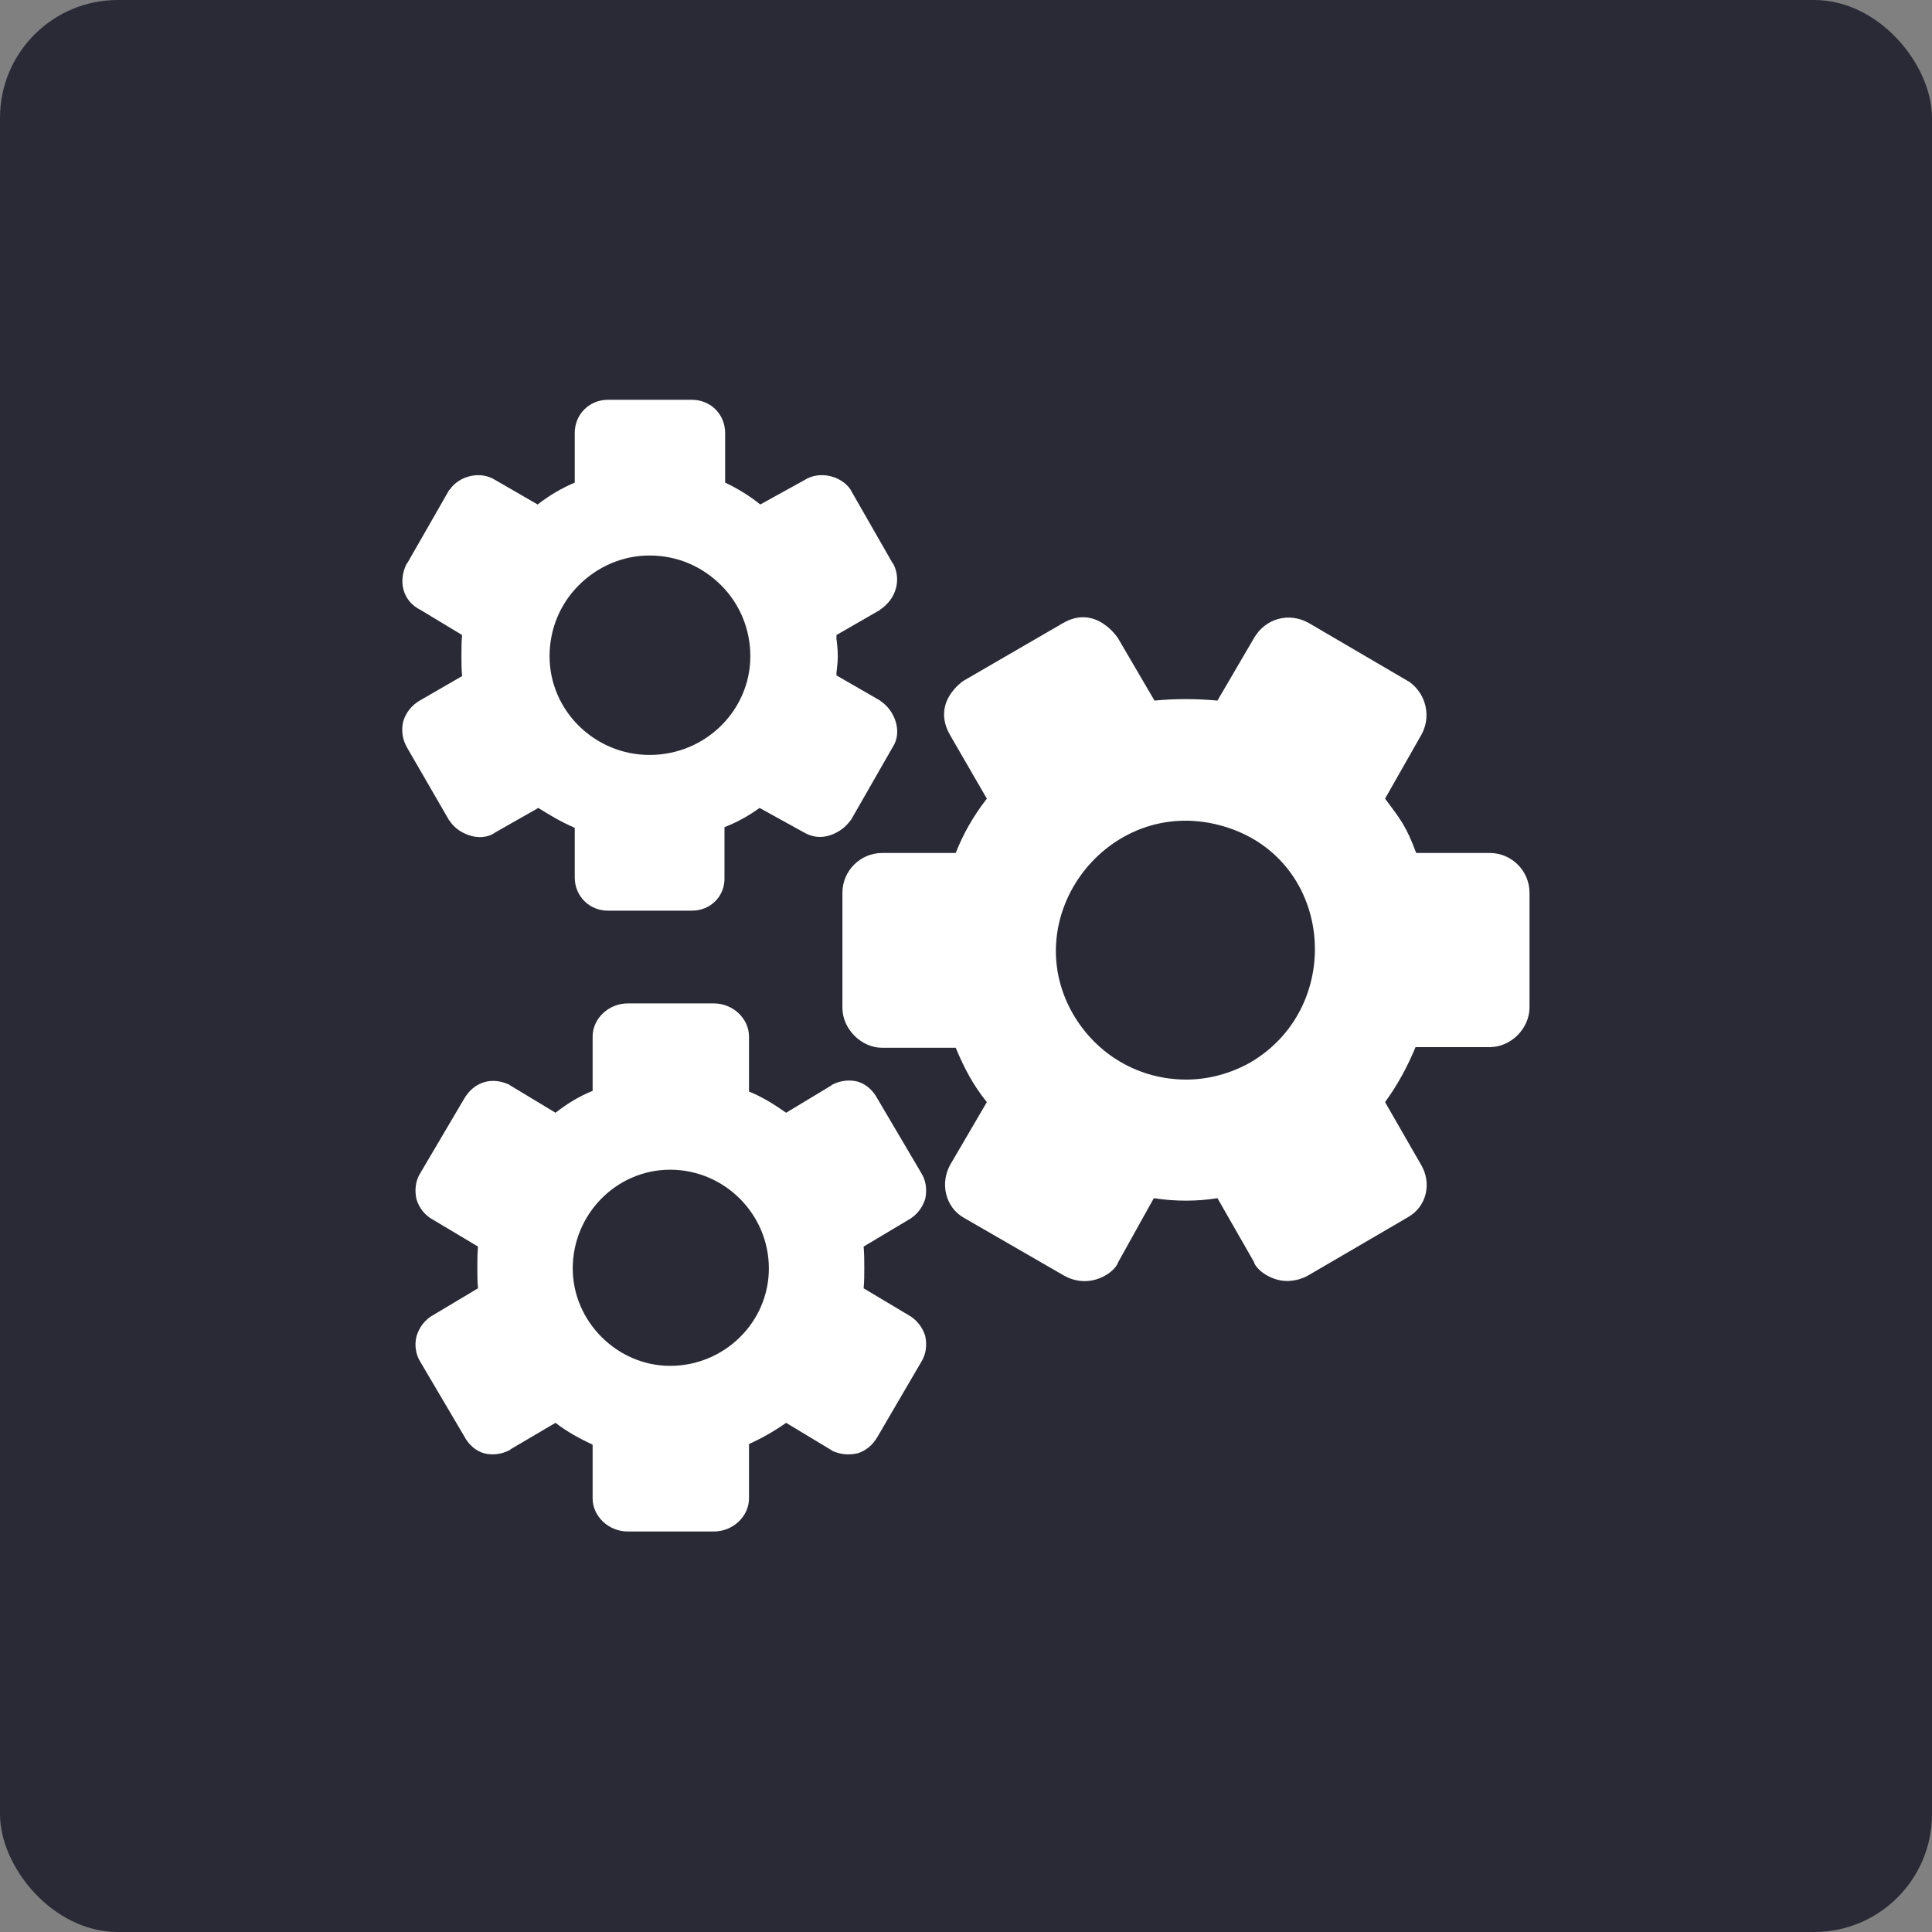
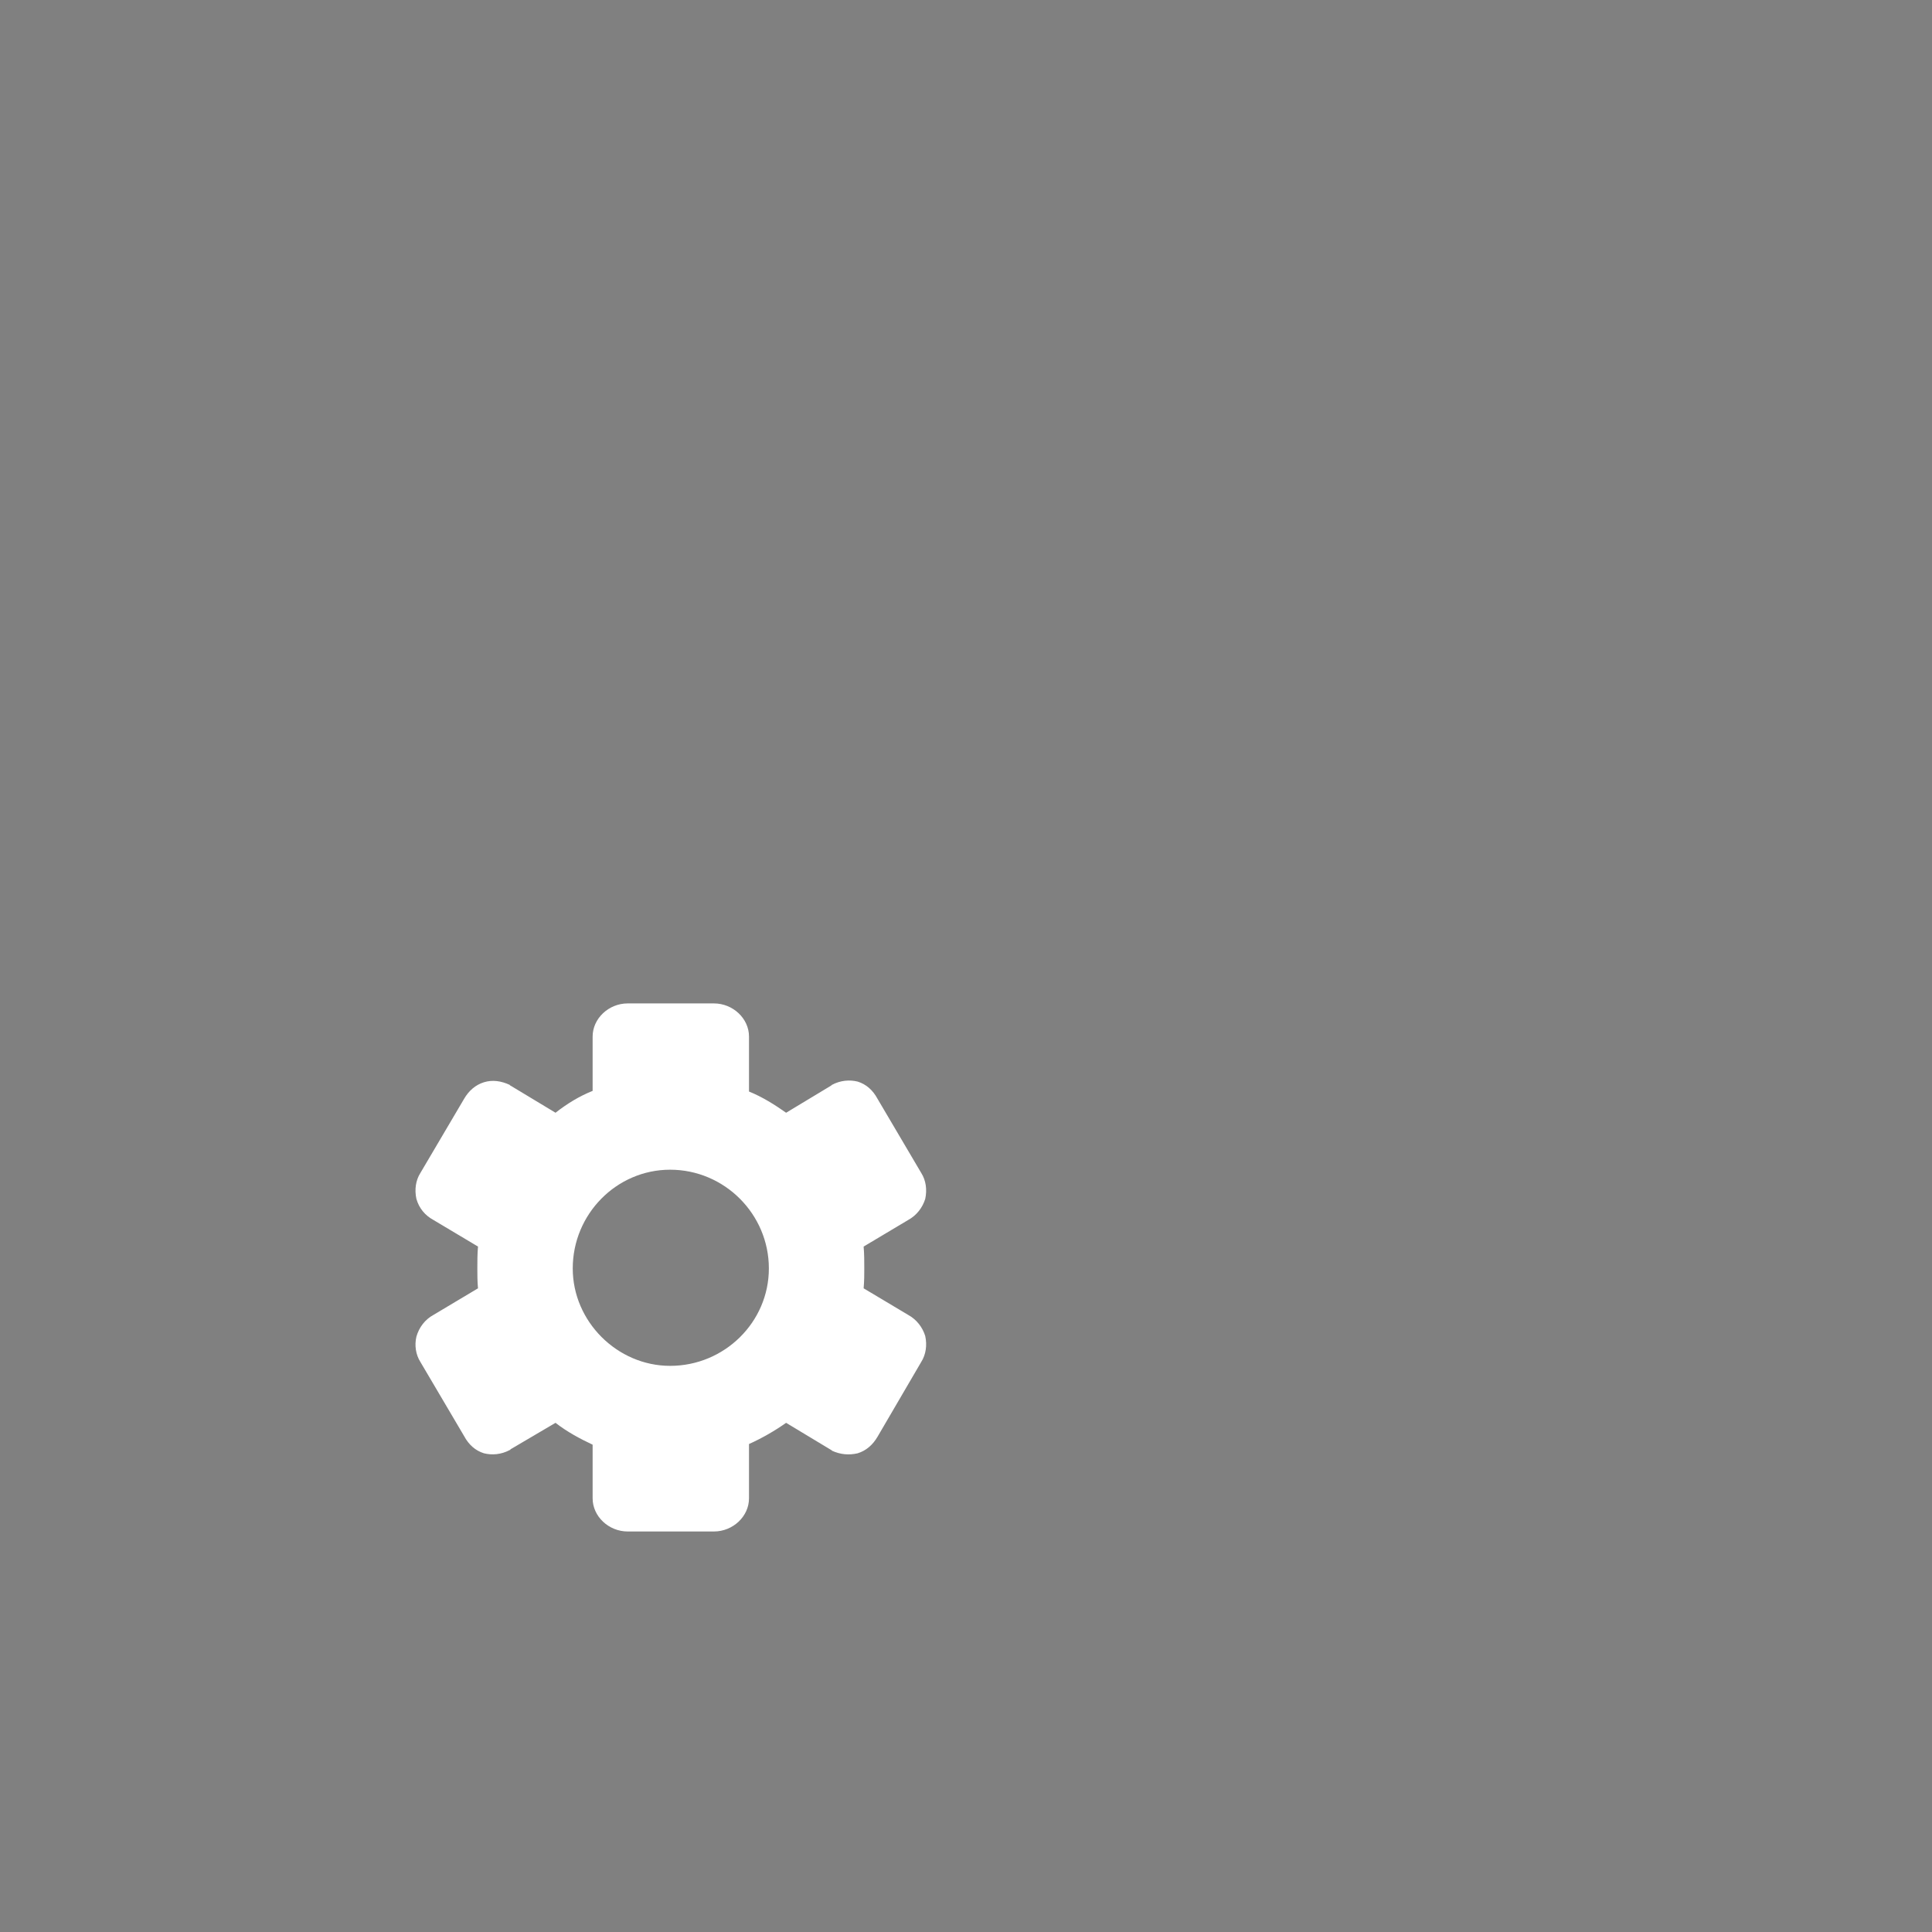
<svg xmlns="http://www.w3.org/2000/svg" width="82" height="82" viewBox="0 0 82 82" fill="none">
  <rect x="0" y="0" width="82" height="82" fill="#808080" stroke="none" />
-   <rect width="82" height="82" rx="5" fill="#2A2A37" />
  <path fill-rule="evenodd" clip-rule="evenodd" d="M30.299 65.001H26.643C25.828 65.001 25.153 64.354 25.153 63.595V61.317C24.619 61.064 24.084 60.783 23.578 60.389L21.666 61.514C21.666 61.542 21.638 61.542 21.638 61.542C21.272 61.739 20.879 61.767 20.541 61.682C20.176 61.57 19.894 61.317 19.698 60.951L17.841 57.802C17.645 57.492 17.588 57.099 17.673 56.733C17.785 56.339 18.038 56.002 18.404 55.805L20.288 54.68C20.26 54.399 20.26 54.09 20.26 53.837C20.26 53.527 20.26 53.218 20.288 52.908L18.404 51.784C18.038 51.587 17.785 51.278 17.673 50.884C17.588 50.49 17.645 50.096 17.841 49.787L19.698 46.637C19.894 46.3 20.176 46.047 20.541 45.934C20.907 45.822 21.272 45.878 21.638 46.047C21.638 46.075 21.666 46.075 21.666 46.075L23.578 47.228C24.084 46.834 24.591 46.525 25.153 46.3V43.994C25.153 43.235 25.828 42.588 26.643 42.588H30.299C31.115 42.588 31.79 43.235 31.79 43.994V46.328C32.352 46.553 32.887 46.891 33.365 47.228L35.277 46.075L35.305 46.047C35.671 45.85 36.064 45.822 36.402 45.906C36.767 46.019 37.049 46.272 37.245 46.637L39.102 49.787C39.298 50.096 39.355 50.49 39.27 50.884C39.158 51.249 38.905 51.587 38.539 51.784L36.655 52.908C36.683 53.218 36.683 53.527 36.683 53.837C36.683 54.09 36.683 54.371 36.655 54.68L38.539 55.805C38.905 56.002 39.158 56.339 39.27 56.705C39.355 57.099 39.298 57.492 39.102 57.802L37.245 60.98C37.049 61.317 36.767 61.57 36.402 61.682C36.036 61.767 35.671 61.739 35.305 61.57C35.305 61.542 35.277 61.542 35.277 61.542L33.365 60.389C32.887 60.726 32.352 61.036 31.79 61.289V63.595C31.79 64.354 31.115 65.001 30.299 65.001ZM28.443 57.971C26.194 57.971 24.309 56.086 24.309 53.837C24.309 51.531 26.166 49.646 28.443 49.646C30.749 49.646 32.633 51.531 32.633 53.837C32.633 56.114 30.749 57.971 28.443 57.971Z" fill="white" />
-   <path fill-rule="evenodd" clip-rule="evenodd" d="M29.371 38.651H25.8C25.012 38.651 24.394 38.032 24.394 37.245V35.135C23.803 34.882 23.297 34.573 22.847 34.292L21.019 35.332C20.71 35.557 20.288 35.585 19.894 35.445C19.557 35.332 19.247 35.107 19.079 34.826C19.051 34.826 19.051 34.798 19.051 34.798L17.279 31.733C17.082 31.395 17.026 31.002 17.11 30.636C17.223 30.242 17.476 29.933 17.813 29.736L19.613 28.695C19.585 28.386 19.585 28.105 19.585 27.852C19.585 27.543 19.585 27.261 19.613 26.952L17.841 25.883C17.11 25.518 16.885 24.702 17.251 23.943C17.251 23.943 17.251 23.915 17.279 23.915L19.051 20.821C19.051 20.793 19.079 20.793 19.079 20.793C19.501 20.175 20.401 19.978 21.019 20.372L22.819 21.412C23.325 21.018 23.859 20.709 24.394 20.484V18.375C24.394 17.587 25.012 16.969 25.8 16.969H29.371C30.159 16.969 30.777 17.587 30.777 18.375V20.484C31.312 20.737 31.818 21.046 32.268 21.412L34.152 20.372C34.771 19.978 35.67 20.175 36.092 20.765C36.092 20.793 36.12 20.793 36.12 20.821L37.892 23.915C37.92 23.915 37.92 23.943 37.92 23.943C38.258 24.618 38.033 25.405 37.386 25.855C37.386 25.855 37.358 25.855 37.358 25.883L35.502 26.952V27.121C35.53 27.317 35.558 27.571 35.558 27.852C35.558 28.077 35.53 28.33 35.502 28.555V28.667L37.358 29.736L37.386 29.764C37.977 30.158 38.314 31.058 37.892 31.704L36.12 34.798C36.092 34.826 36.092 34.826 36.092 34.826C35.895 35.107 35.586 35.332 35.249 35.445C34.855 35.585 34.461 35.529 34.124 35.332L32.24 34.292C31.846 34.573 31.34 34.882 30.749 35.107V37.245C30.777 38.032 30.159 38.651 29.371 38.651ZM27.572 32.042C25.237 32.042 23.325 30.158 23.325 27.852C23.325 26.699 23.775 25.63 24.562 24.843C25.378 24.027 26.447 23.577 27.572 23.577C28.724 23.577 29.793 24.027 30.609 24.843C31.396 25.63 31.846 26.699 31.846 27.852C31.846 30.158 29.934 32.042 27.572 32.042Z" fill="white" />
-   <path fill-rule="evenodd" clip-rule="evenodd" d="M54.624 54.369C53.95 54.369 53.303 53.891 53.218 53.554L51.672 50.854C50.8 50.995 49.872 50.995 48.972 50.854L47.453 53.582C47.341 53.976 46.272 54.791 45.119 54.116L40.929 51.698C40.114 51.248 39.889 50.207 40.339 49.42L41.885 46.777C41.295 46.045 40.929 45.342 40.564 44.471H37.442C36.542 44.471 35.755 43.655 35.755 42.783V37.89C35.755 36.962 36.514 36.203 37.442 36.203H40.564C40.873 35.415 41.295 34.656 41.885 33.897L40.339 31.225C39.495 29.791 40.901 28.891 40.901 28.891L45.119 26.445C46.526 25.629 47.453 27.091 47.453 27.091L49 29.735C49.872 29.651 50.772 29.651 51.672 29.735L53.218 27.091C53.697 26.248 54.709 25.966 55.553 26.445L59.827 28.947C60.558 29.482 60.755 30.466 60.305 31.225L58.786 33.897C59.462 34.797 59.686 35.078 60.108 36.203H63.23C64.158 36.203 64.917 36.962 64.917 37.89V42.755C64.917 43.655 64.13 44.443 63.23 44.443H60.08C59.743 45.258 59.321 46.045 58.786 46.777L60.305 49.42C60.783 50.207 60.558 51.22 59.743 51.67L55.553 54.116C55.271 54.285 54.934 54.369 54.624 54.369ZM50.35 45.821C48.353 45.821 46.554 44.78 45.541 43.036C43.151 38.874 47.032 33.784 51.756 35.022C56.593 36.287 57.184 42.671 53.078 45.089C52.234 45.567 51.278 45.821 50.35 45.821Z" fill="white" />
</svg>